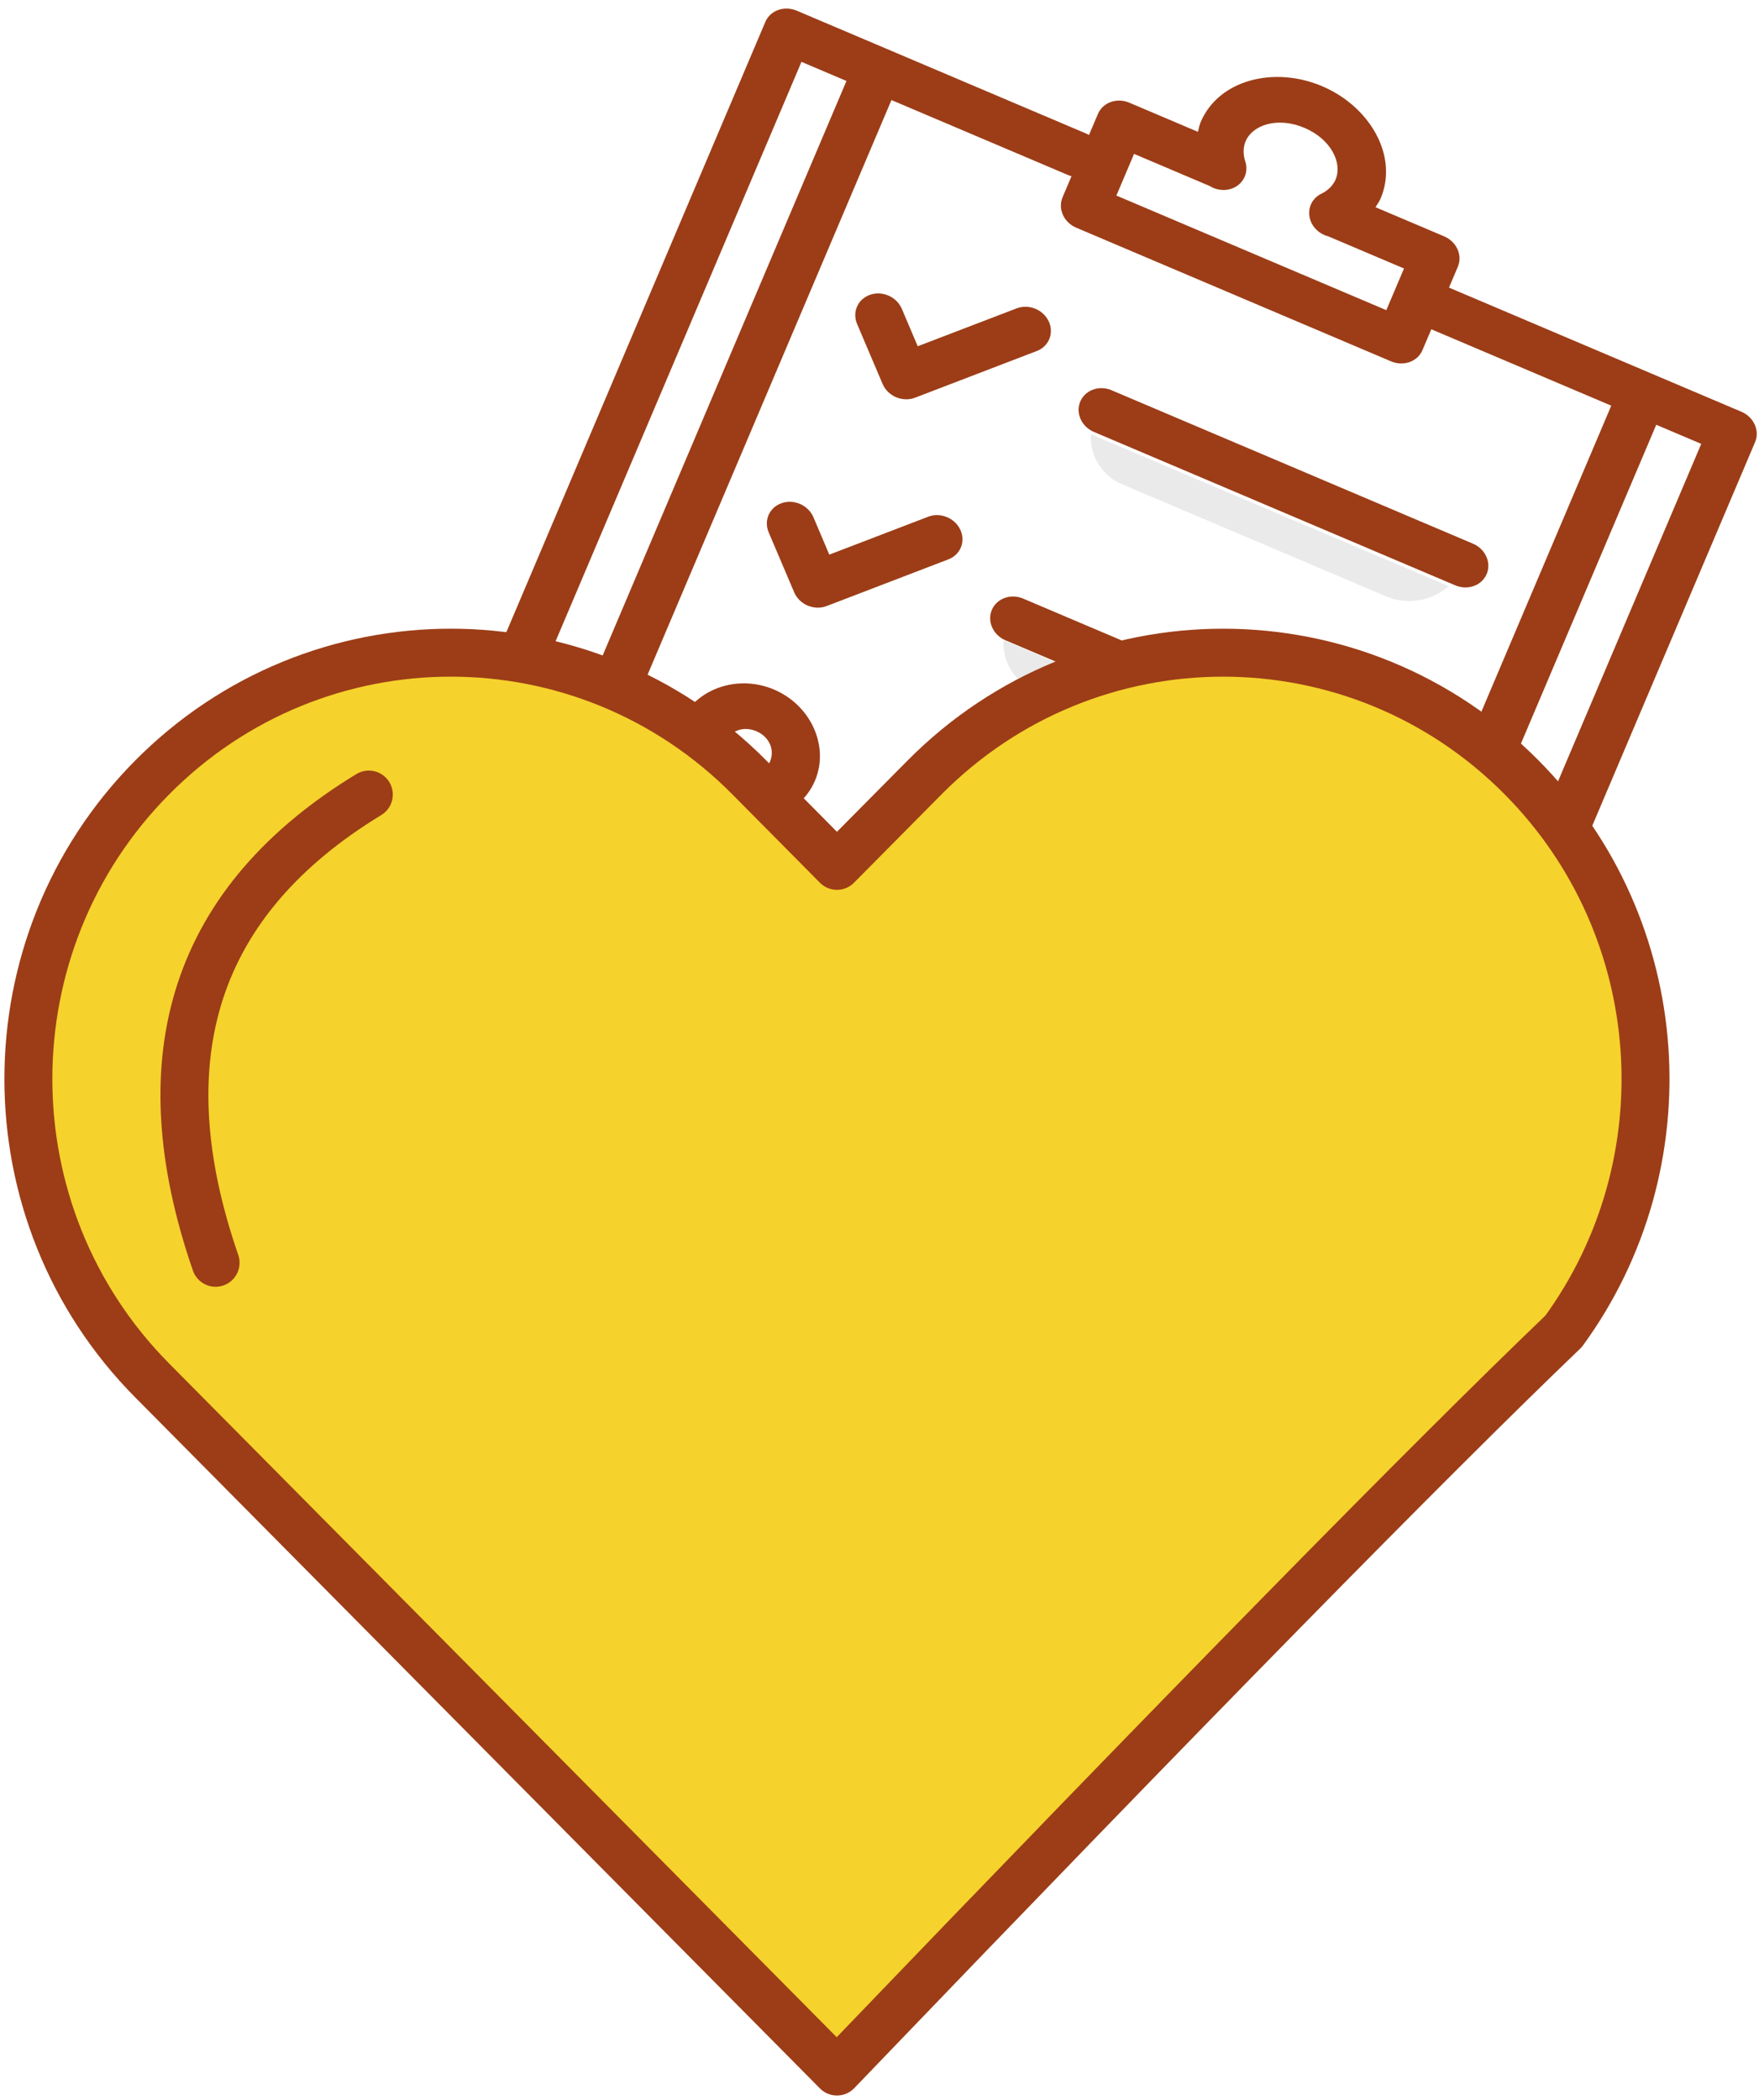
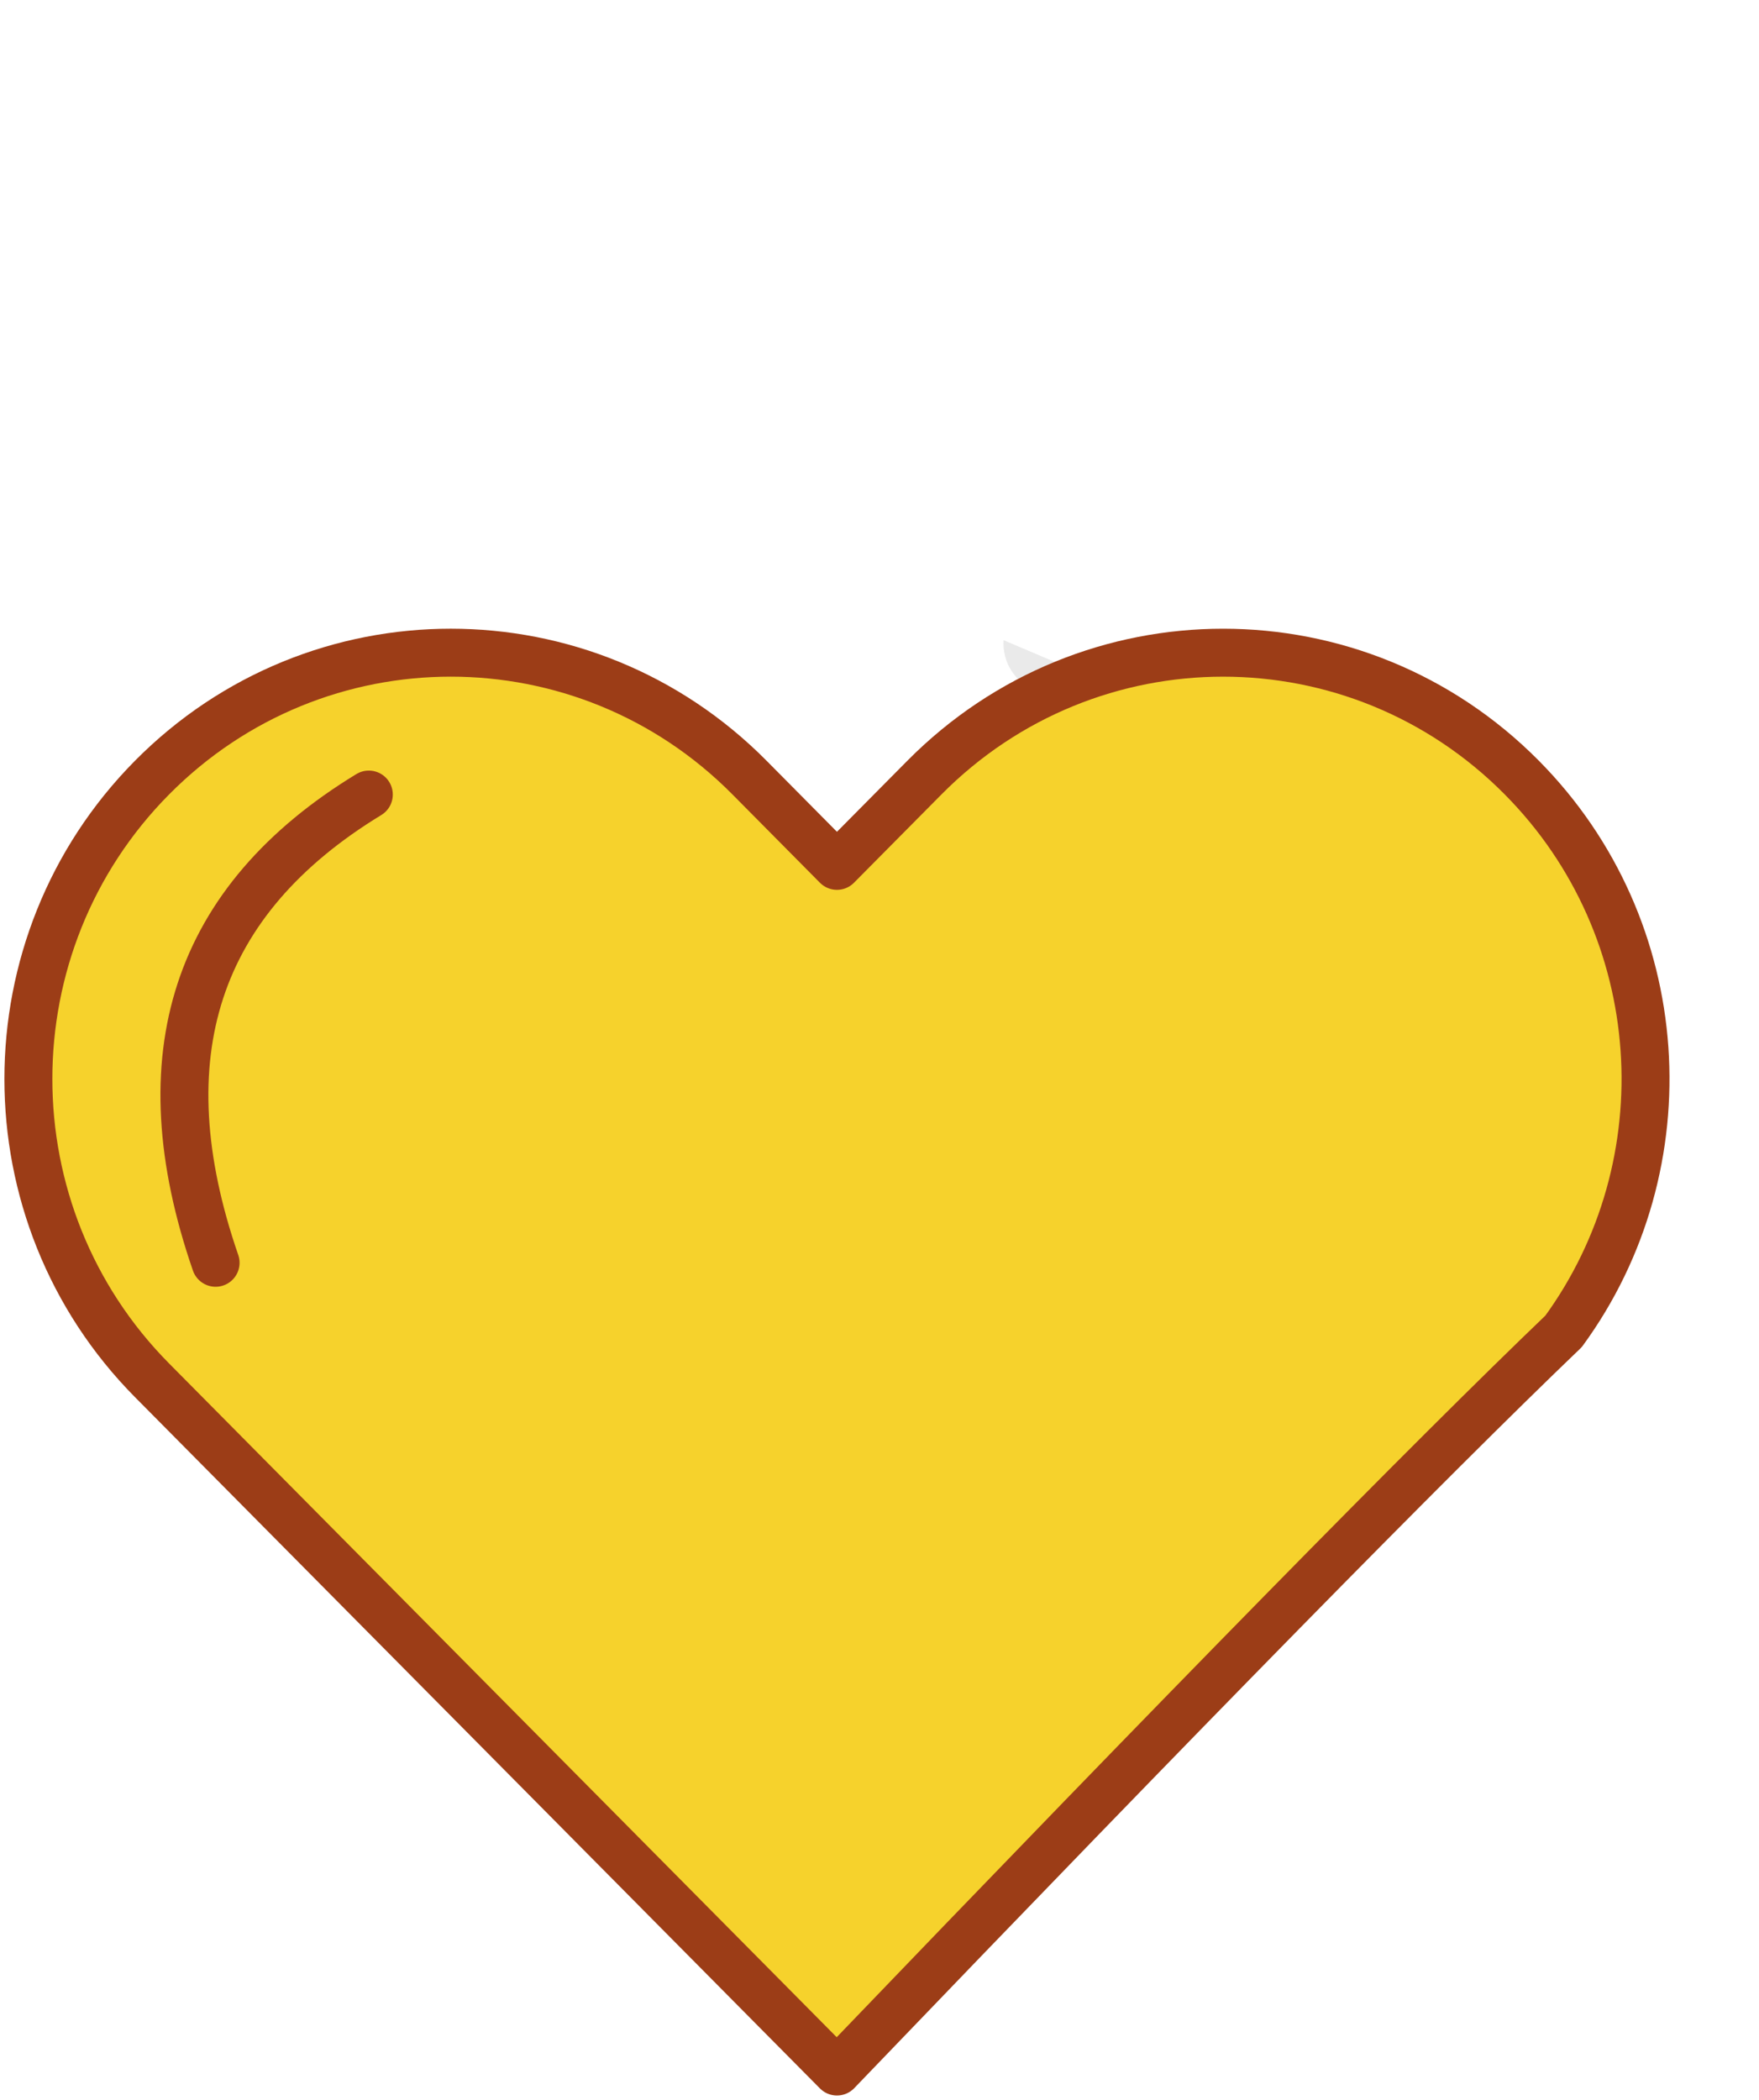
<svg xmlns="http://www.w3.org/2000/svg" width="124px" height="148px" viewBox="0 0 124 148" version="1.1">
  <title>Group 4 Copy 3</title>
  <desc>Created with Sketch.</desc>
  <g id="-" stroke="none" stroke-width="1" fill="none" fill-rule="evenodd">
    <g id="Icons" transform="translate(-121, -720)">
      <g id="Group-4-Copy-3" transform="translate(123, 710)">
        <g id="Group-6" transform="translate(72.585, 60.148) rotate(23) translate(-72.585, -60.148) translate(34.085, 11.148)" fill-rule="nonzero">
          <g id="Group-3">
            <g id="noun_Checklist_542377-Copy" transform="translate(0.516, 0)" fill="#9C3D17">
-               <path d="M37.898,1.156 C34.25,1.156 31.008,3.568 31.008,6.833 C31.008,7.074 31.066,7.302 31.102,7.537 L25.84,7.537 C24.888,7.537 24.117,8.251 24.117,9.132 L24.117,10.746 C24.028,10.734 23.938,10.727 23.848,10.728 L23.377,10.728 L8.613,10.728 L1.723,10.728 C0.771,10.728 9.51214698e-05,11.442 0,12.323 L0,95.28 C9.51214698e-05,96.161 0.771,96.875 1.723,96.875 L74.074,96.875 C75.026,96.875 75.797,96.161 75.797,95.28 L75.797,12.323 C75.797,11.442 75.026,10.728 74.074,10.728 L67.305,10.728 L52.366,10.728 L51.68,10.728 L51.68,9.132 C51.68,8.251 50.908,7.537 49.957,7.537 L44.695,7.537 C44.731,7.302 44.789,7.074 44.789,6.833 C44.789,3.568 41.547,1.156 37.898,1.156 Z M37.898,4.346 C39.959,4.346 41.344,5.59 41.344,6.833 C41.344,7.142 41.265,7.437 41.115,7.718 C41.041,7.855 40.948,7.995 40.832,8.129 C40.37,8.641 40.3,9.365 40.657,9.944 C41.014,10.524 41.723,10.836 42.434,10.728 L48.234,10.728 L48.234,13.918 L27.562,13.918 L27.562,10.728 L33.356,10.728 C34.068,10.84 34.78,10.528 35.14,9.948 C35.499,9.368 35.429,8.641 34.965,8.129 C34.851,7.998 34.757,7.858 34.682,7.718 C34.532,7.437 34.453,7.144 34.453,6.833 C34.453,5.59 35.838,4.346 37.898,4.346 Z M24.117,13.9 L24.117,15.514 C24.117,16.395 24.888,17.109 25.84,17.109 L49.957,17.109 C50.908,17.109 51.68,16.395 51.68,15.514 L51.68,13.918 L52.541,13.918 L65.461,13.918 L65.461,74.541 L53.402,74.541 C52.451,74.541 51.68,75.255 51.68,76.136 L51.68,87.303 L10.336,87.303 L10.336,13.918 L23.256,13.918 L23.848,13.918 C23.938,13.919 24.028,13.912 24.117,13.9 Z M3.445,13.918 L6.891,13.918 L6.891,88.899 C6.891,89.78 7.662,90.494 8.613,90.494 L52.965,90.494 C53.035,90.494 53.104,90.489 53.174,90.481 C53.705,90.549 54.24,90.383 54.62,90.033 L68.402,77.264 C68.754,76.937 68.935,76.484 68.9,76.024 C68.905,75.968 68.907,75.912 68.906,75.855 L68.906,13.918 L72.352,13.918 L72.352,93.684 L3.445,93.684 L3.445,13.918 Z M25.349,23.496 C24.902,23.518 24.483,23.699 24.178,24.001 L18.821,29.167 L16.769,27.186 C16.343,26.769 15.709,26.595 15.107,26.731 C14.505,26.866 14.028,27.29 13.857,27.842 C13.686,28.393 13.847,28.987 14.279,29.398 L17.576,32.576 C17.901,32.891 18.351,33.069 18.821,33.069 C19.292,33.069 19.741,32.891 20.066,32.576 L26.661,26.213 C27.162,25.745 27.301,25.04 27.01,24.438 C26.72,23.837 26.059,23.462 25.349,23.496 Z M32.529,26.681 C31.577,26.726 30.845,27.476 30.893,28.357 C30.942,29.238 31.752,29.916 32.704,29.872 L60.266,29.872 C60.887,29.88 61.465,29.577 61.778,29.08 C62.092,28.583 62.092,27.969 61.778,27.472 C61.465,26.975 60.887,26.673 60.266,26.681 L32.704,26.681 C32.645,26.678 32.587,26.678 32.529,26.681 Z M25.349,39.45 C24.902,39.471 24.483,39.652 24.178,39.954 L18.821,45.121 L16.769,43.139 C16.343,42.722 15.709,42.548 15.107,42.684 C14.505,42.819 14.028,43.243 13.857,43.795 C13.686,44.346 13.847,44.94 14.279,45.351 L17.576,48.529 C17.901,48.844 18.351,49.022 18.821,49.022 C19.292,49.022 19.741,48.844 20.066,48.529 L26.661,42.167 C27.162,41.699 27.301,40.993 27.01,40.392 C26.72,39.79 26.059,39.416 25.349,39.45 Z M32.529,42.634 C31.577,42.679 30.845,43.429 30.893,44.31 C30.942,45.192 31.752,45.869 32.704,45.825 L60.266,45.825 C60.887,45.833 61.465,45.531 61.778,45.034 C62.092,44.537 62.092,43.922 61.778,43.425 C61.465,42.928 60.887,42.626 60.266,42.634 L32.704,42.634 C32.645,42.631 32.587,42.631 32.529,42.634 Z M18.949,55.397 C16.116,55.397 13.781,57.559 13.781,60.183 C13.781,62.807 16.116,64.969 18.949,64.969 C21.782,64.969 24.117,62.807 24.117,60.183 C24.117,57.559 21.782,55.397 18.949,55.397 Z M18.949,58.587 C19.933,58.587 20.672,59.271 20.672,60.183 C20.672,61.094 19.933,61.778 18.949,61.778 C17.965,61.778 17.227,61.094 17.227,60.183 C17.227,59.271 17.965,58.587 18.949,58.587 Z M32.529,58.587 C31.577,58.632 30.845,59.383 30.893,60.264 C30.942,61.145 31.752,61.823 32.704,61.778 L60.266,61.778 C60.887,61.786 61.465,61.484 61.778,60.987 C62.092,60.49 62.092,59.875 61.778,59.378 C61.465,58.881 60.887,58.579 60.266,58.587 L32.704,58.587 C32.645,58.585 32.587,58.585 32.529,58.587 Z M18.949,71.35 C16.116,71.35 13.781,73.512 13.781,76.136 C13.781,78.76 16.116,80.922 18.949,80.922 C21.782,80.922 24.117,78.76 24.117,76.136 C24.117,73.512 21.782,71.35 18.949,71.35 Z M18.949,74.541 C19.933,74.541 20.672,75.225 20.672,76.136 C20.672,77.047 19.933,77.731 18.949,77.731 C17.965,77.731 17.227,77.047 17.227,76.136 C17.227,75.225 17.965,74.541 18.949,74.541 Z M32.556,74.541 C31.604,74.585 30.872,75.336 30.92,76.217 C30.969,77.098 31.779,77.776 32.73,77.731 L46.512,77.731 C47.133,77.739 47.711,77.437 48.024,76.94 C48.337,76.443 48.337,75.829 48.024,75.332 C47.711,74.835 47.133,74.532 46.512,74.541 L32.73,74.541 C32.672,74.538 32.614,74.538 32.556,74.541 Z M55.125,77.731 L63.025,77.731 L55.125,85.047 L55.125,77.731 Z" id="Shape" />
-             </g>
-             <path d="M33,30.103 L60.402,30.103 L60.402,30.103 C59.699,31.563 58.222,32.492 56.602,32.492 L36.37,32.492 C34.854,32.492 33.502,31.534 33,30.103 Z" id="Path-5-Copy-12" fill="#EAEAEA" />
+               </g>
            <path d="M33,45.871 L60.402,45.871 L60.402,45.871 C59.699,47.332 58.222,48.26 56.602,48.26 L36.37,48.26 C34.854,48.26 33.502,47.302 33,45.871 Z" id="Path-5-Copy-13" fill="#EAEAEA" />
-             <path d="M33,61.64 L60.402,61.64 L60.402,61.64 C59.699,63.1 58.222,64.028 56.602,64.028 L36.37,64.028 C34.854,64.028 33.502,63.071 33,61.64 Z" id="Path-5-Copy-14" fill="#EAEAEA" />
            <path d="M8.693,88.876 L2.062,93.167" id="Path-20-Copy" stroke="#9C3D17" stroke-width="2.704" fill="#F6D22C" stroke-linecap="round" />
          </g>
        </g>
        <path d="M108.224,103.832 C116.807,92.076 115.825,75.441 105.277,64.801 C93.651,53.068 74.797,53.068 63.169,64.801 L57.001,71.025 L50.832,64.8 C39.205,53.067 20.349,53.067 8.722,64.8 C-2.907,76.534 -2.907,95.554 8.722,107.287 L57.001,156 C81.765,130.212 98.839,112.823 108.224,103.832 Z" id="Path-Copy-2" stroke="#9C3D17" stroke-width="3.38" fill="#F6D22C" stroke-linejoin="round" />
        <circle id="Oval-Copy" fill="#9C3D17" fill-rule="nonzero" cx="56.5" cy="69.5" r="1" />
        <path d="M13.198,99 C8.169,84.446 11.77,73.446 24,66" id="Path-16-Copy" stroke="#9C3D17" stroke-width="3.38" stroke-linecap="round" fill-rule="nonzero" />
      </g>
    </g>
  </g>
</svg>